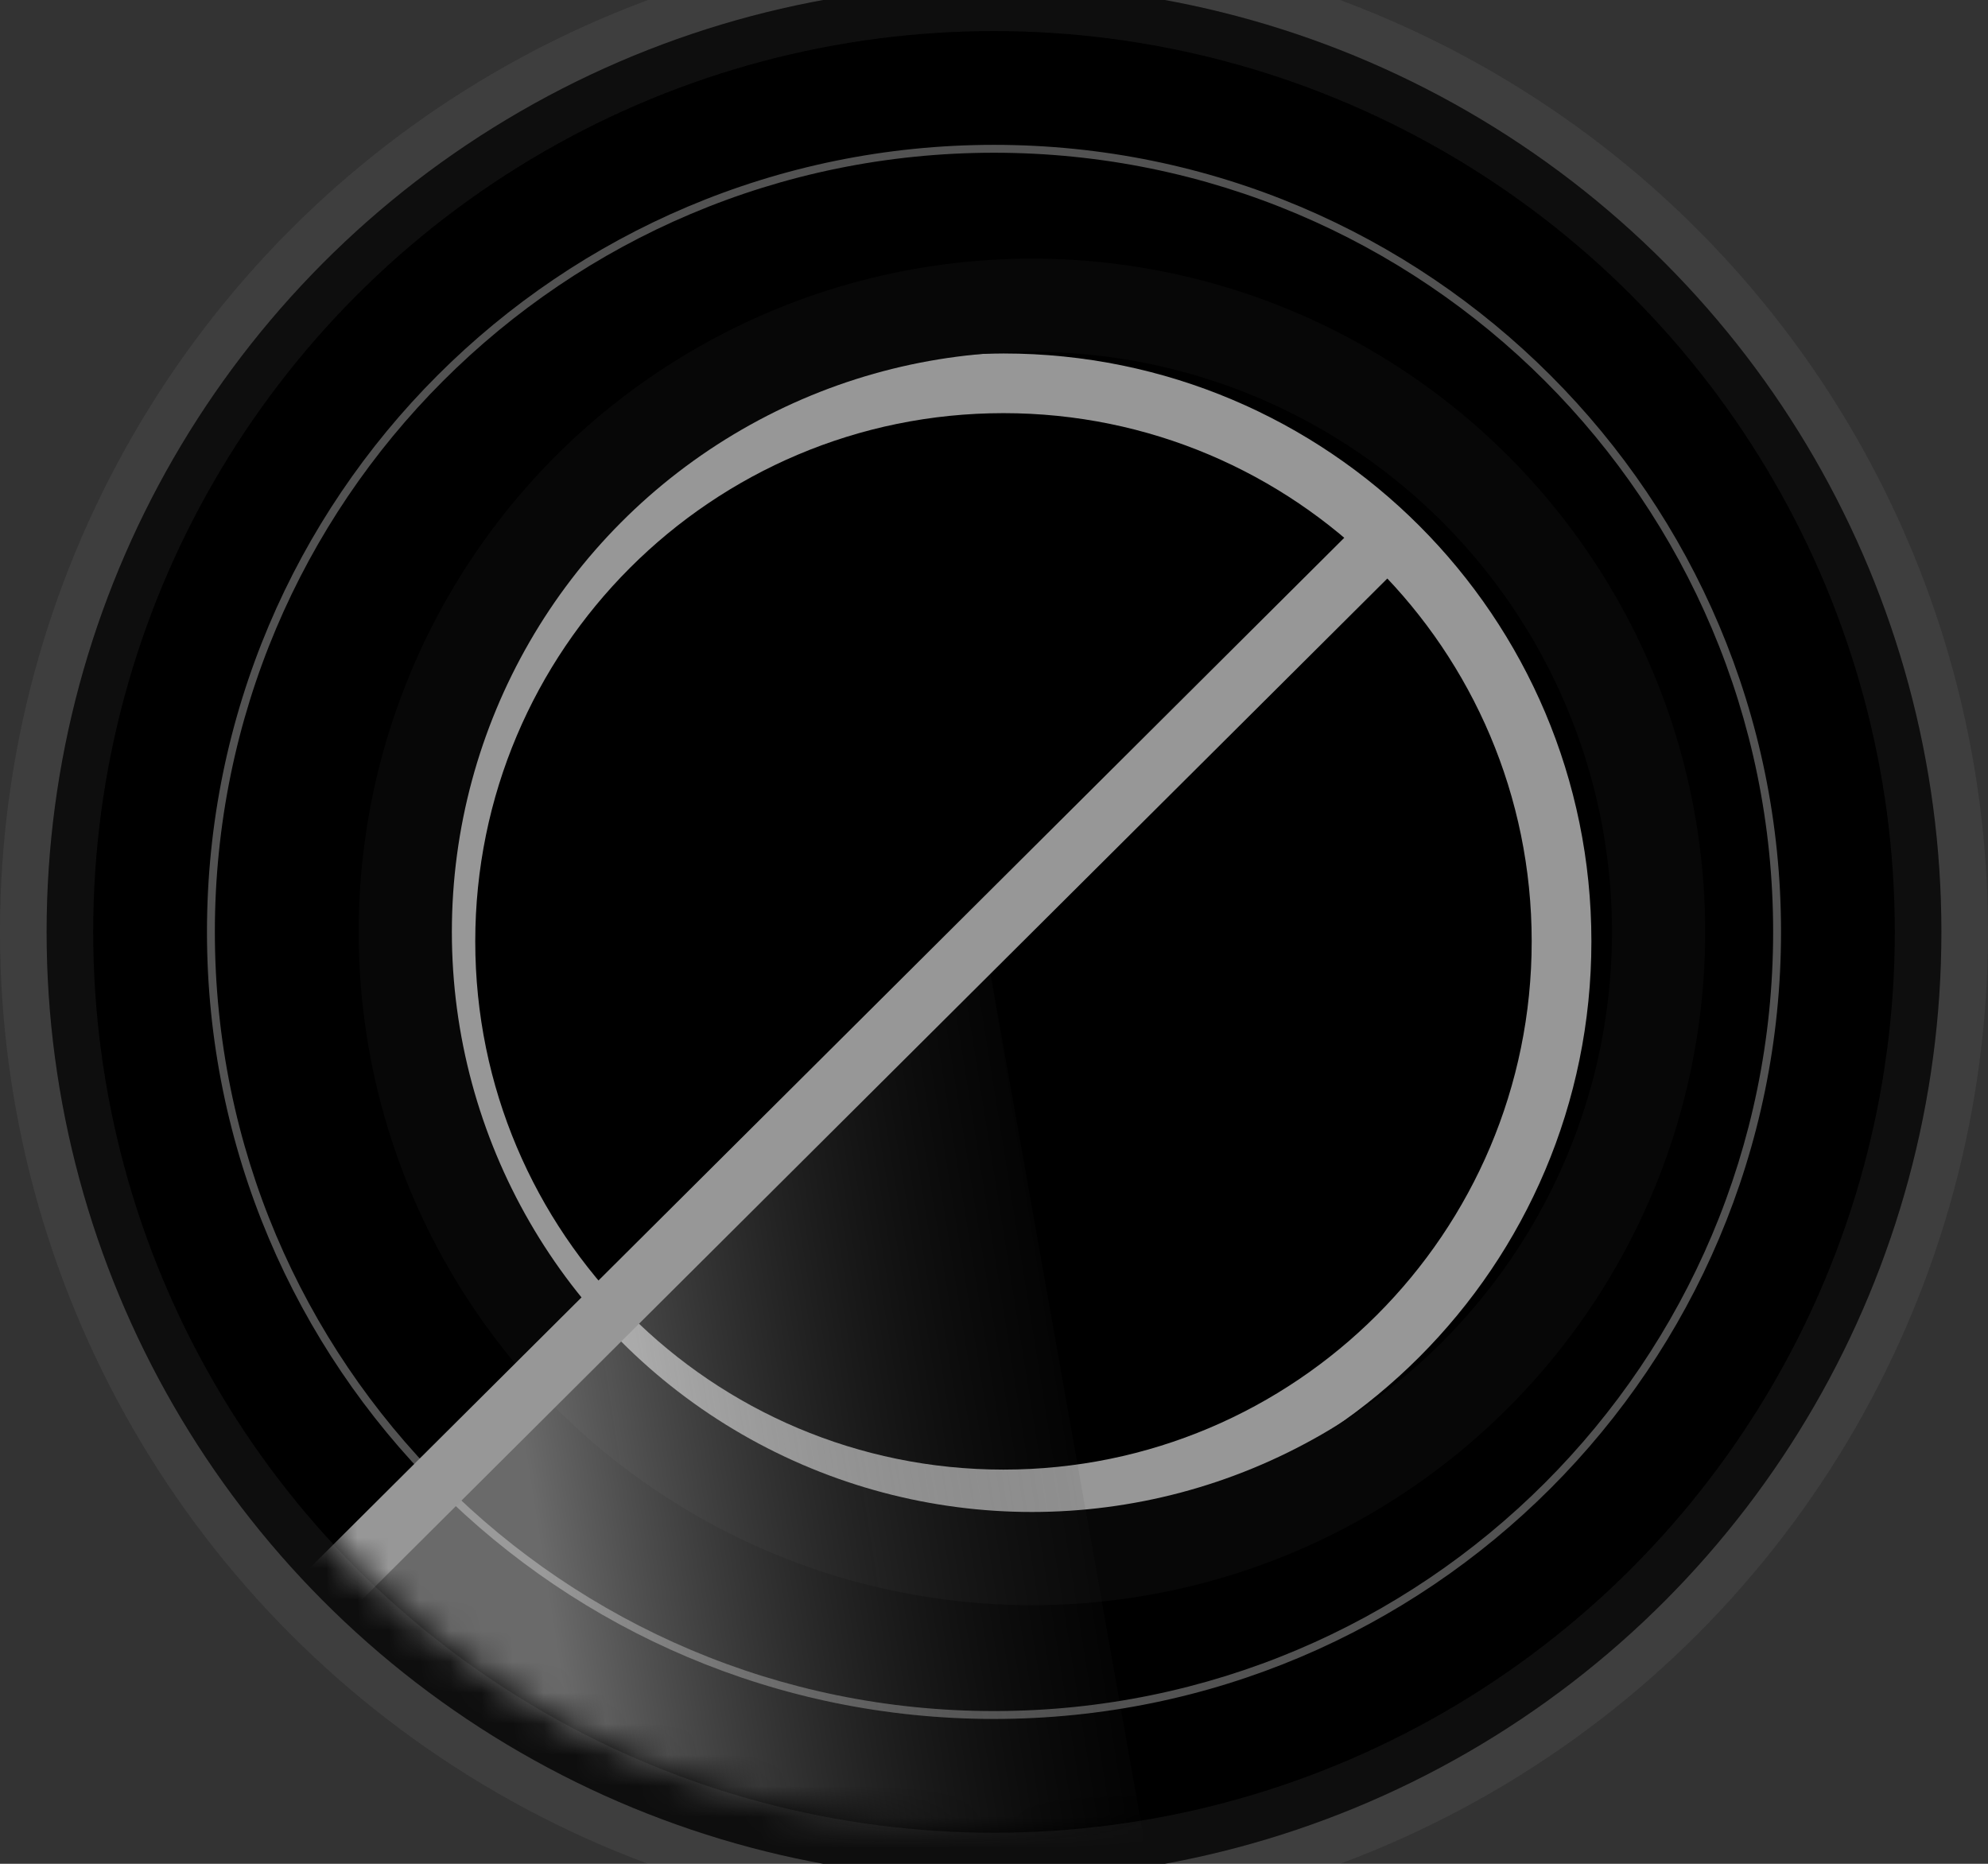
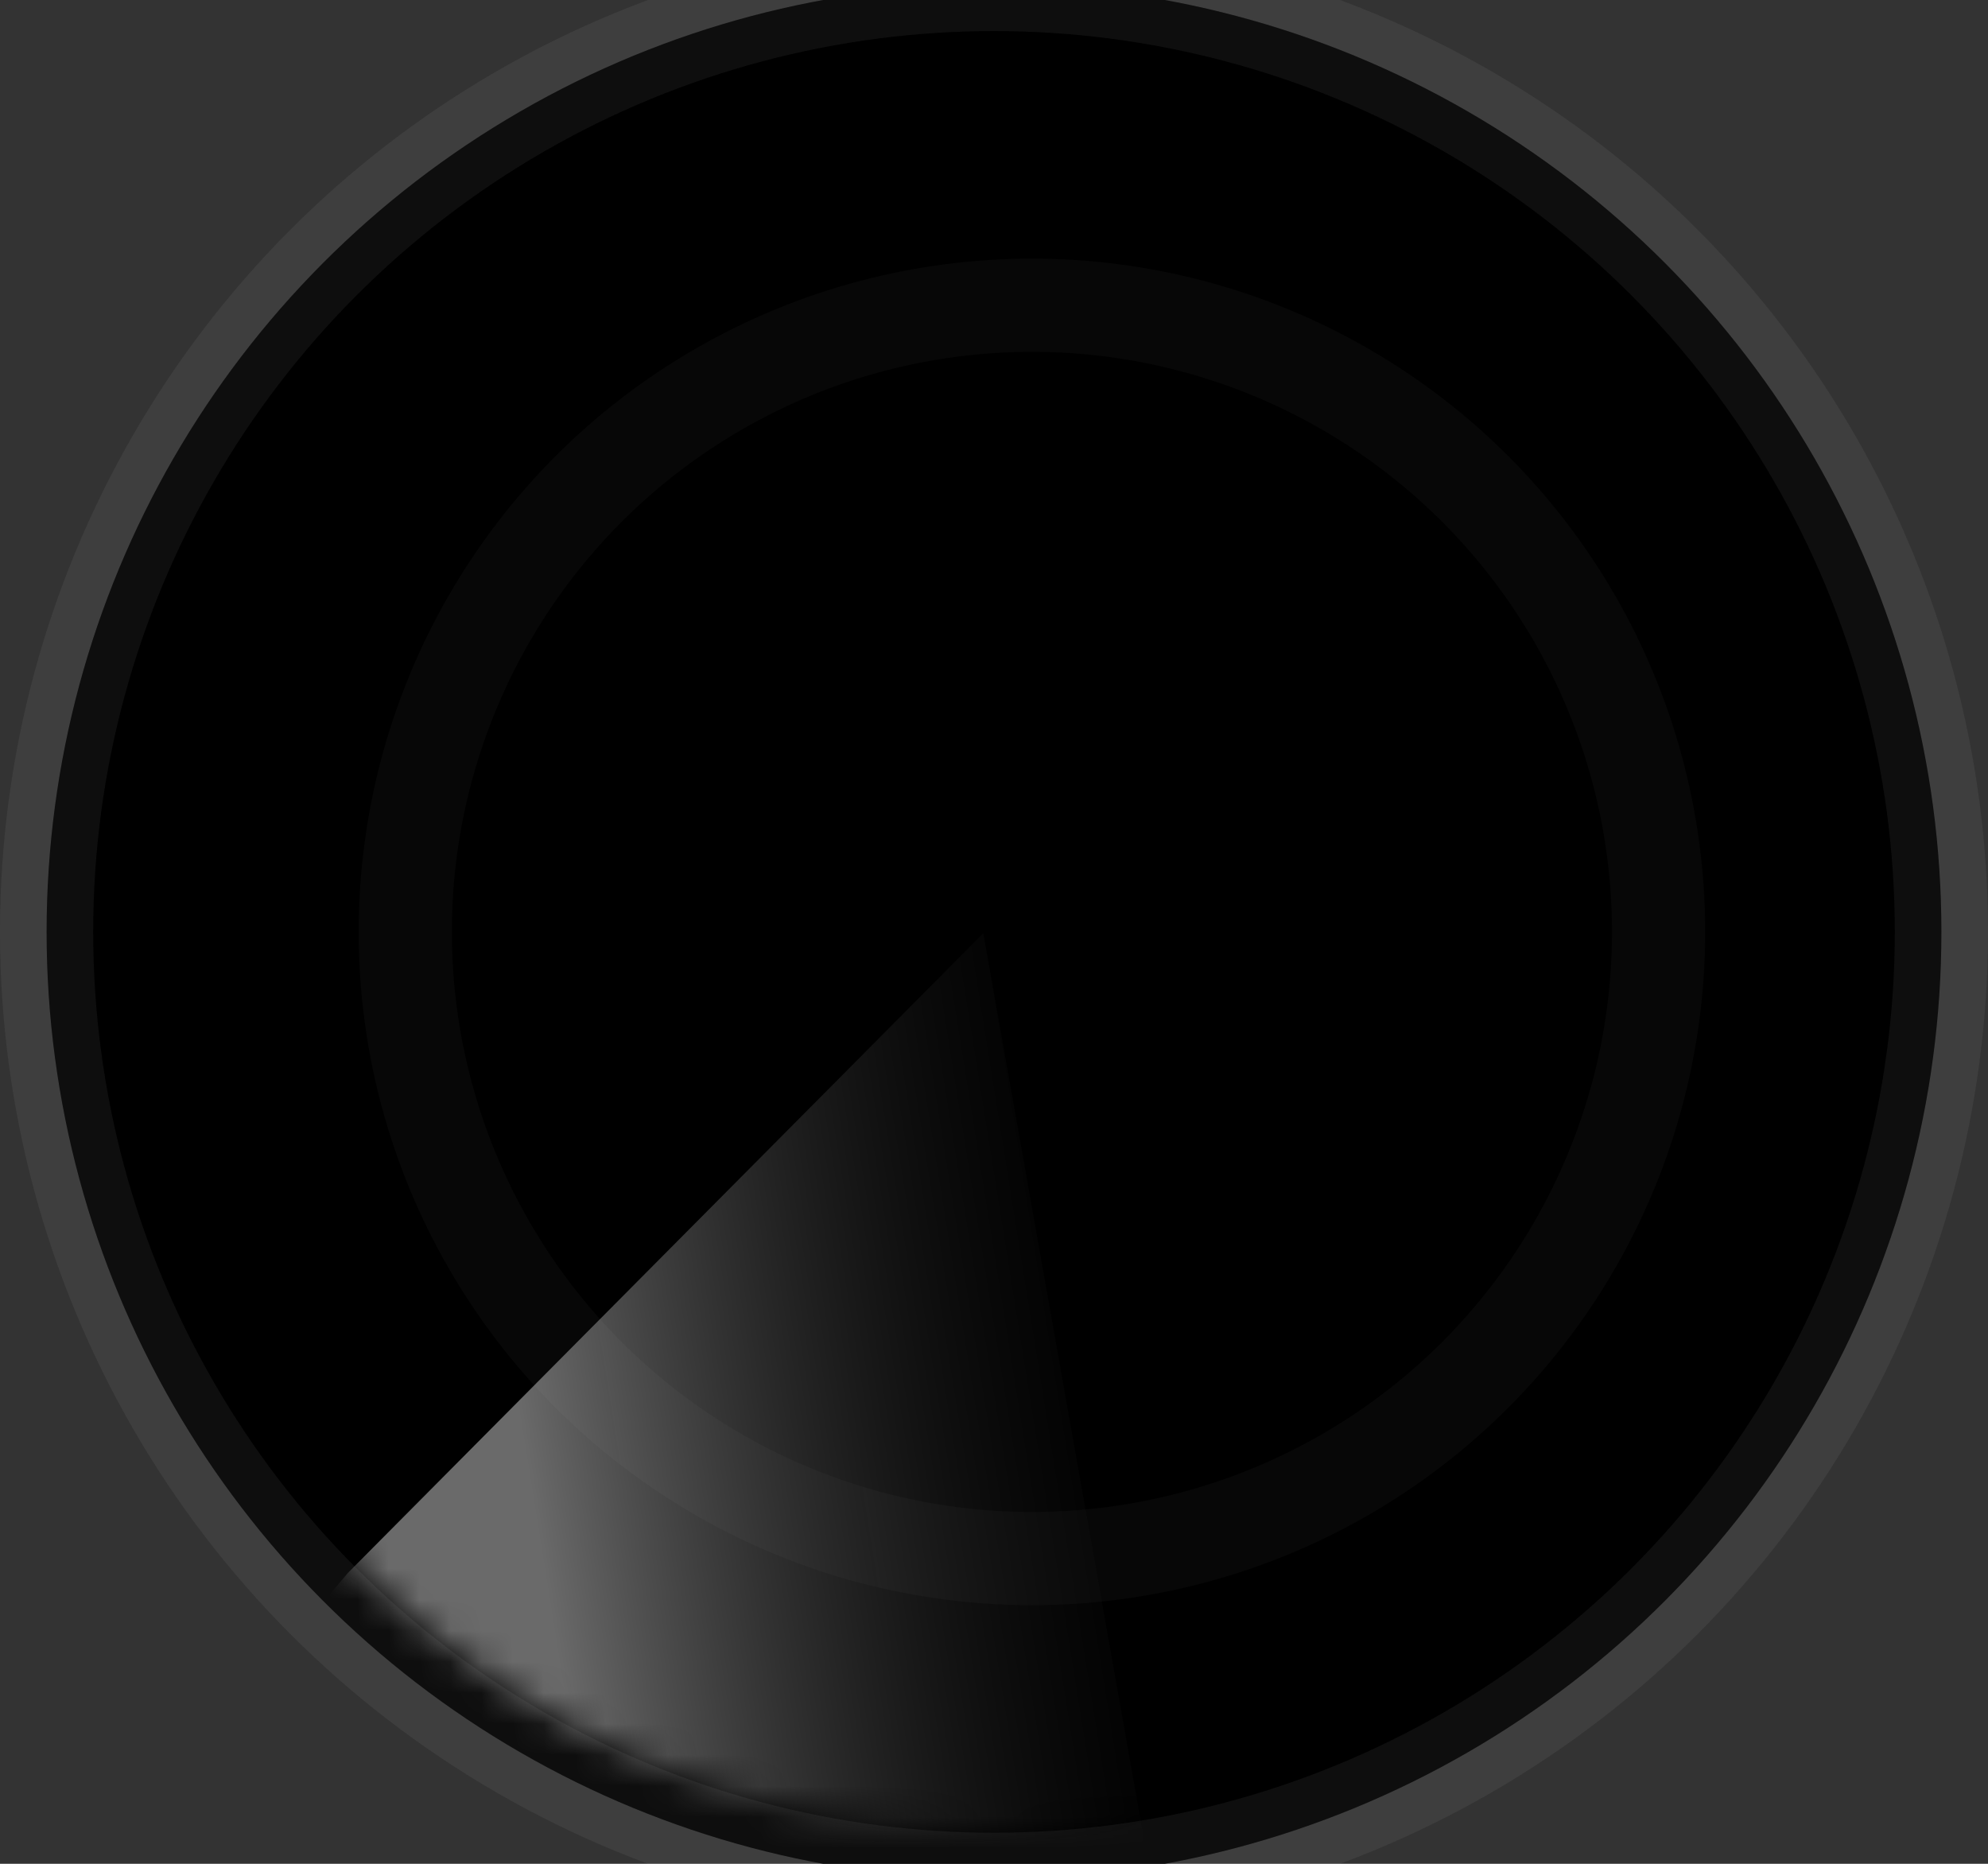
<svg xmlns="http://www.w3.org/2000/svg" xmlns:xlink="http://www.w3.org/1999/xlink" width="64px" height="60px" viewBox="0 0 64 60" version="1.1">
  <rect x="0" y="0" width="64" height="60" fill="#333333" stroke="none" />
  <title>Group 5</title>
  <defs>
    <circle id="path-1" cx="29" cy="29" r="29" />
    <linearGradient x1="44.064%" y1="43.084%" x2="103.133%" y2="34.557%" id="linearGradient-3">
      <stop stop-color="#FFFFFF" stop-opacity="0.416" offset="0%" />
      <stop stop-color="#000000" stop-opacity="0" offset="100%" />
    </linearGradient>
  </defs>
  <g id="Page-1" stroke="none" stroke-width="1" fill="none" fill-rule="evenodd">
    <g id="Artboard" transform="translate(-860, -386)">
      <g id="Columns" transform="translate(593, 371)">
        <g id="Group-5" transform="translate(267, 15)">
          <g id="DNT" transform="translate(3, 1)">
            <circle id="Oval" stroke-opacity="0.029" stroke="#FFFFFF" stroke-width="3" fill="#000000" cx="29" cy="29" r="30.5" />
            <mask id="mask-2" fill="white">
              <use xlink:href="#path-1" />
            </mask>
            <circle stroke-opacity="0.029" stroke="#FFFFFF" stroke-width="3" cx="29" cy="29" r="30.5" />
-             <path d="M29.305,10.379 C18.853,10.379 10.379,18.853 10.379,29.305 C10.379,39.758 18.853,48.232 29.305,48.232 C39.758,48.232 48.232,39.758 48.232,29.305 C48.232,18.853 39.758,10.379 29.305,10.379 Z M29.305,12.3 C38.697,12.3 46.31,19.914 46.31,29.305 C46.31,38.697 38.697,46.31 29.305,46.31 C19.914,46.31 12.3,38.697 12.3,29.305 C12.3,19.914 19.914,12.3 29.305,12.3 Z" id="Oval" fill="#979797" fill-rule="nonzero" mask="url(#mask-2)" />
-             <path d="M29,3.663 C42.993,3.663 54.337,15.007 54.337,29 C54.337,42.993 42.993,54.337 29,54.337 C15.007,54.337 3.663,42.993 3.663,29 C3.663,15.007 15.007,3.663 29,3.663 Z M29,3.917 C15.147,3.917 3.917,15.147 3.917,29 C3.917,42.853 15.147,54.083 29,54.083 C42.853,54.083 54.083,42.853 54.083,29 C54.083,15.147 42.853,3.917 29,3.917 Z" id="Oval" fill-opacity="0.322" fill="#FFFFFF" fill-rule="nonzero" mask="url(#mask-2)" />
            <circle id="Oval-Copy" stroke="#070707" stroke-width="3" mask="url(#mask-2)" cx="30.221" cy="29" r="20.174" />
            <g id="Group" mask="url(#mask-2)">
              <g transform="translate(-2.442, 15.747)">
                <polygon id="Mask" fill="url(#linearGradient-3)" fill-rule="evenodd" points="10.649 33.882 31.098 13.294 36.229 42.232 36.229 46.4 0 46.4" />
-                 <polygon id="Line" fill="#979797" fill-rule="nonzero" points="43.286 0 44.632 1.351 10.631 35.211 9.285 33.86" />
              </g>
            </g>
          </g>
        </g>
      </g>
    </g>
  </g>
</svg>